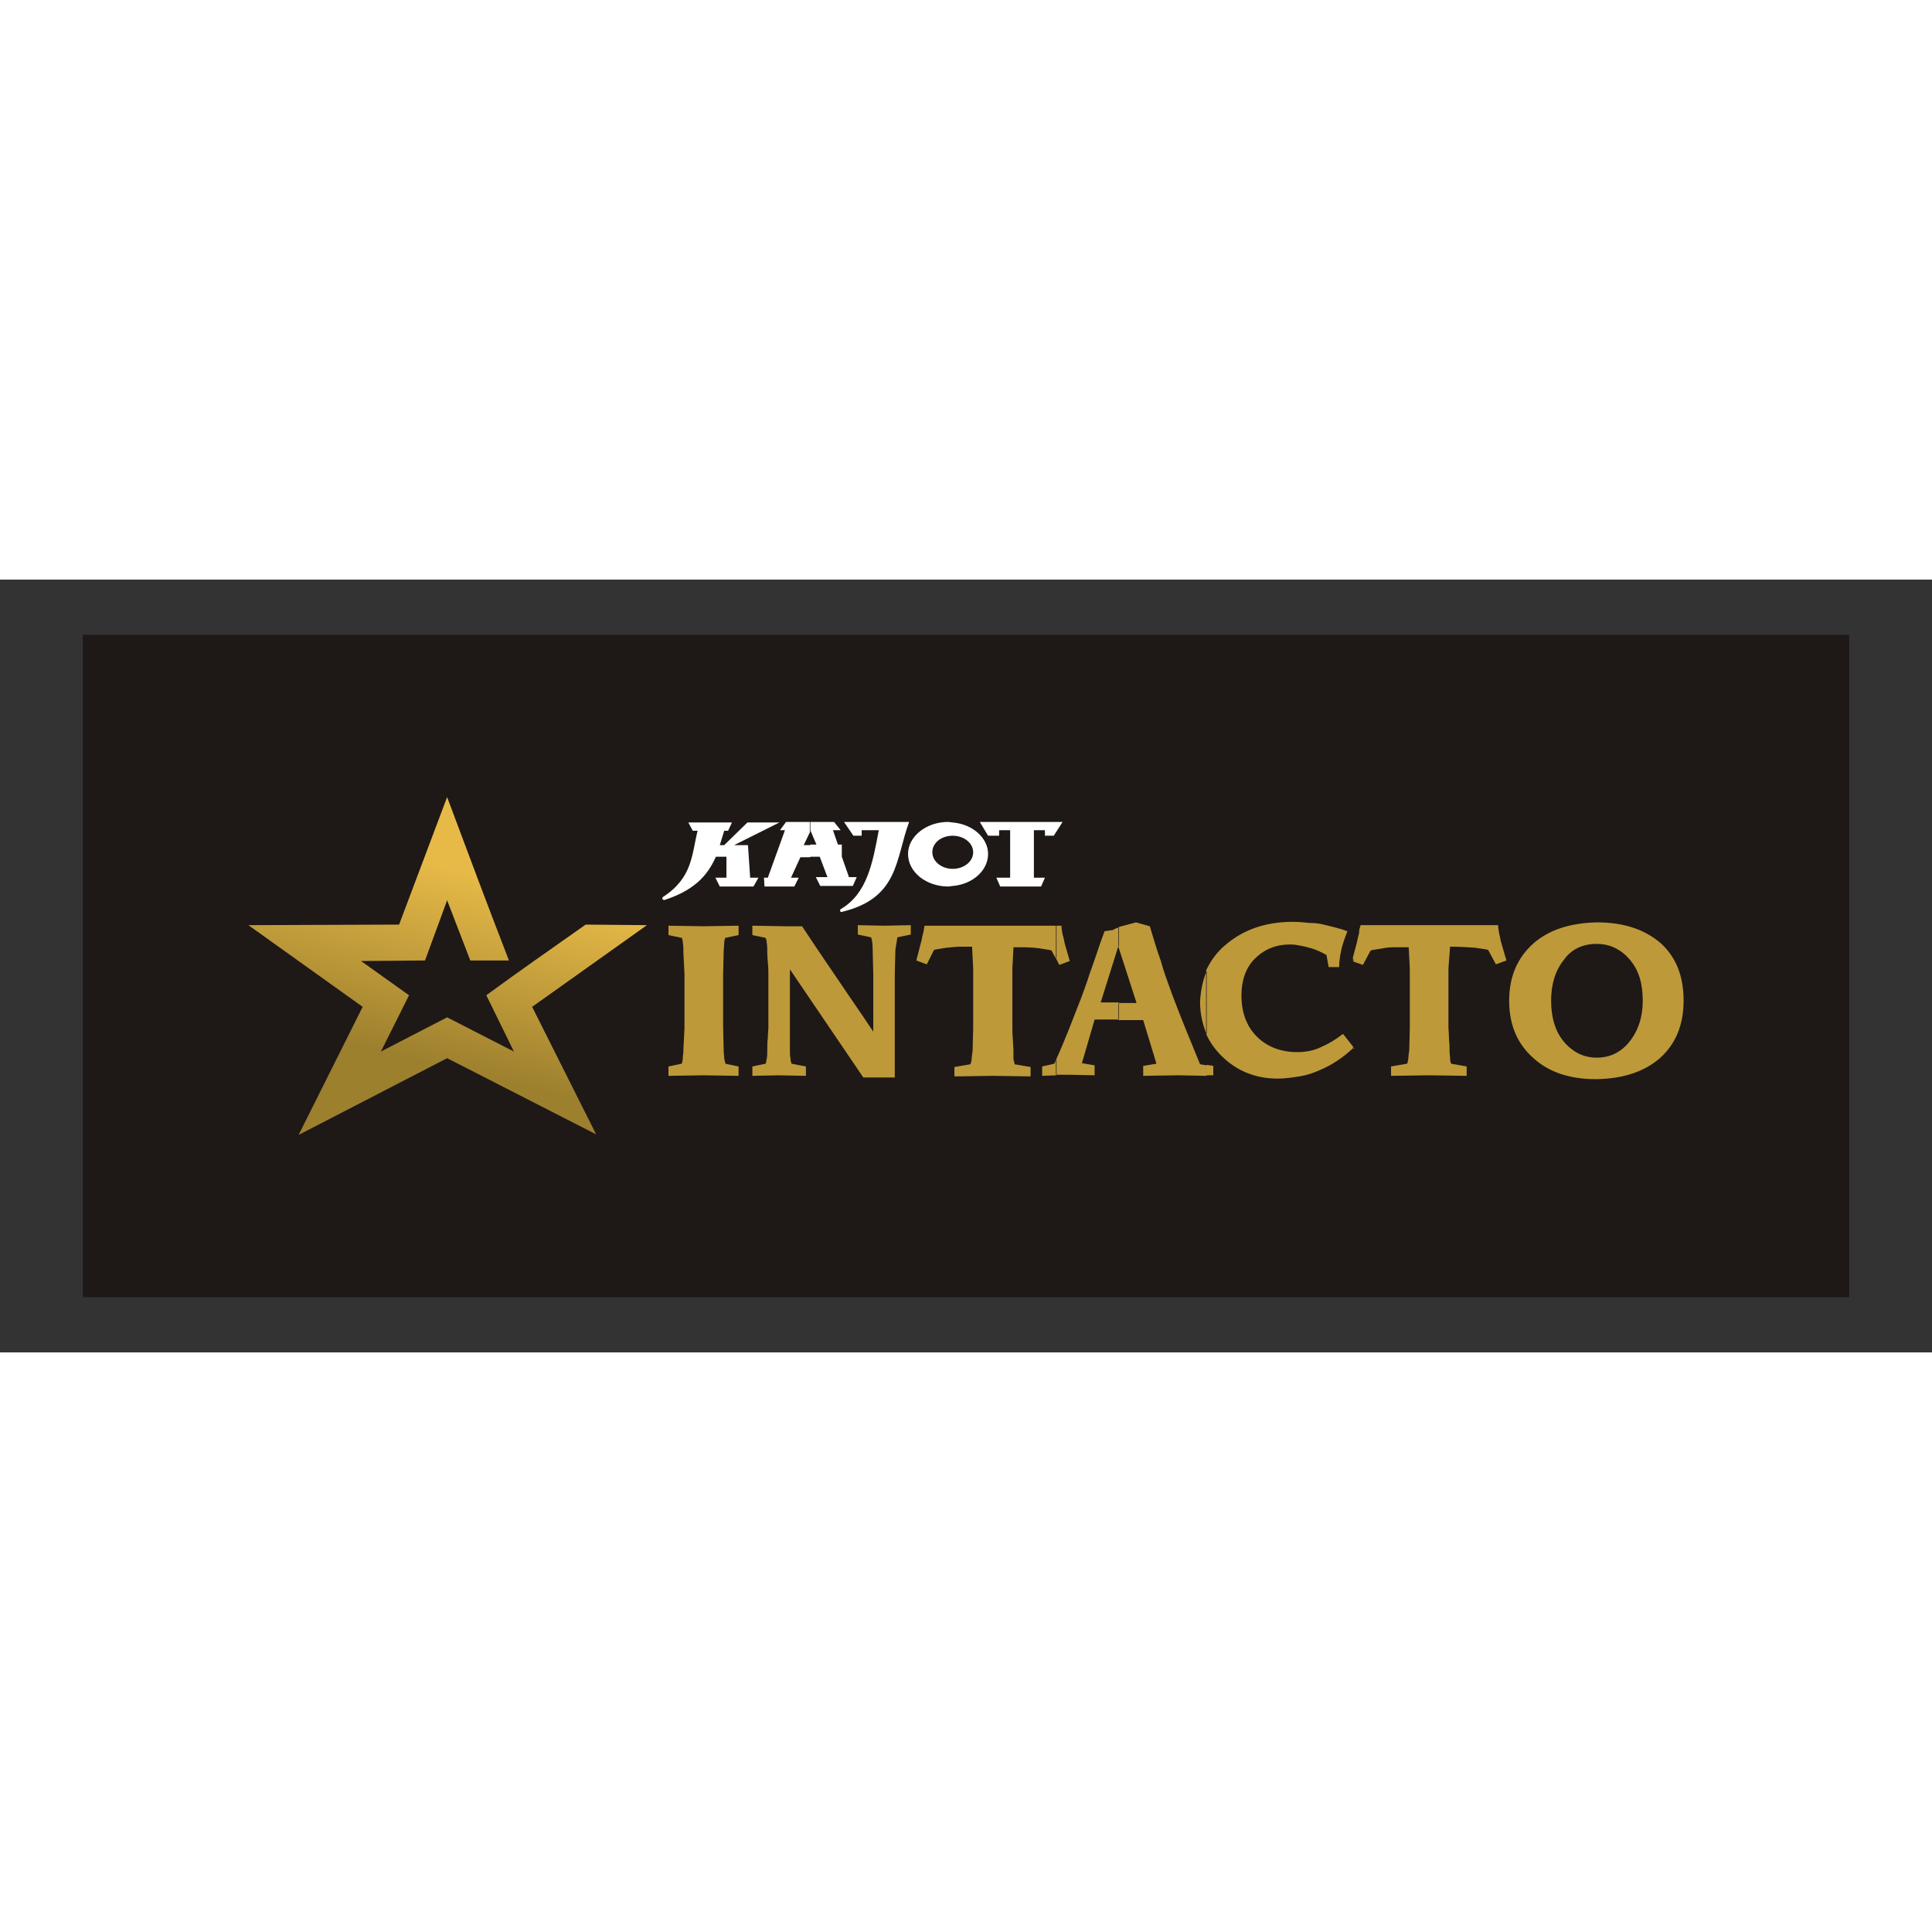
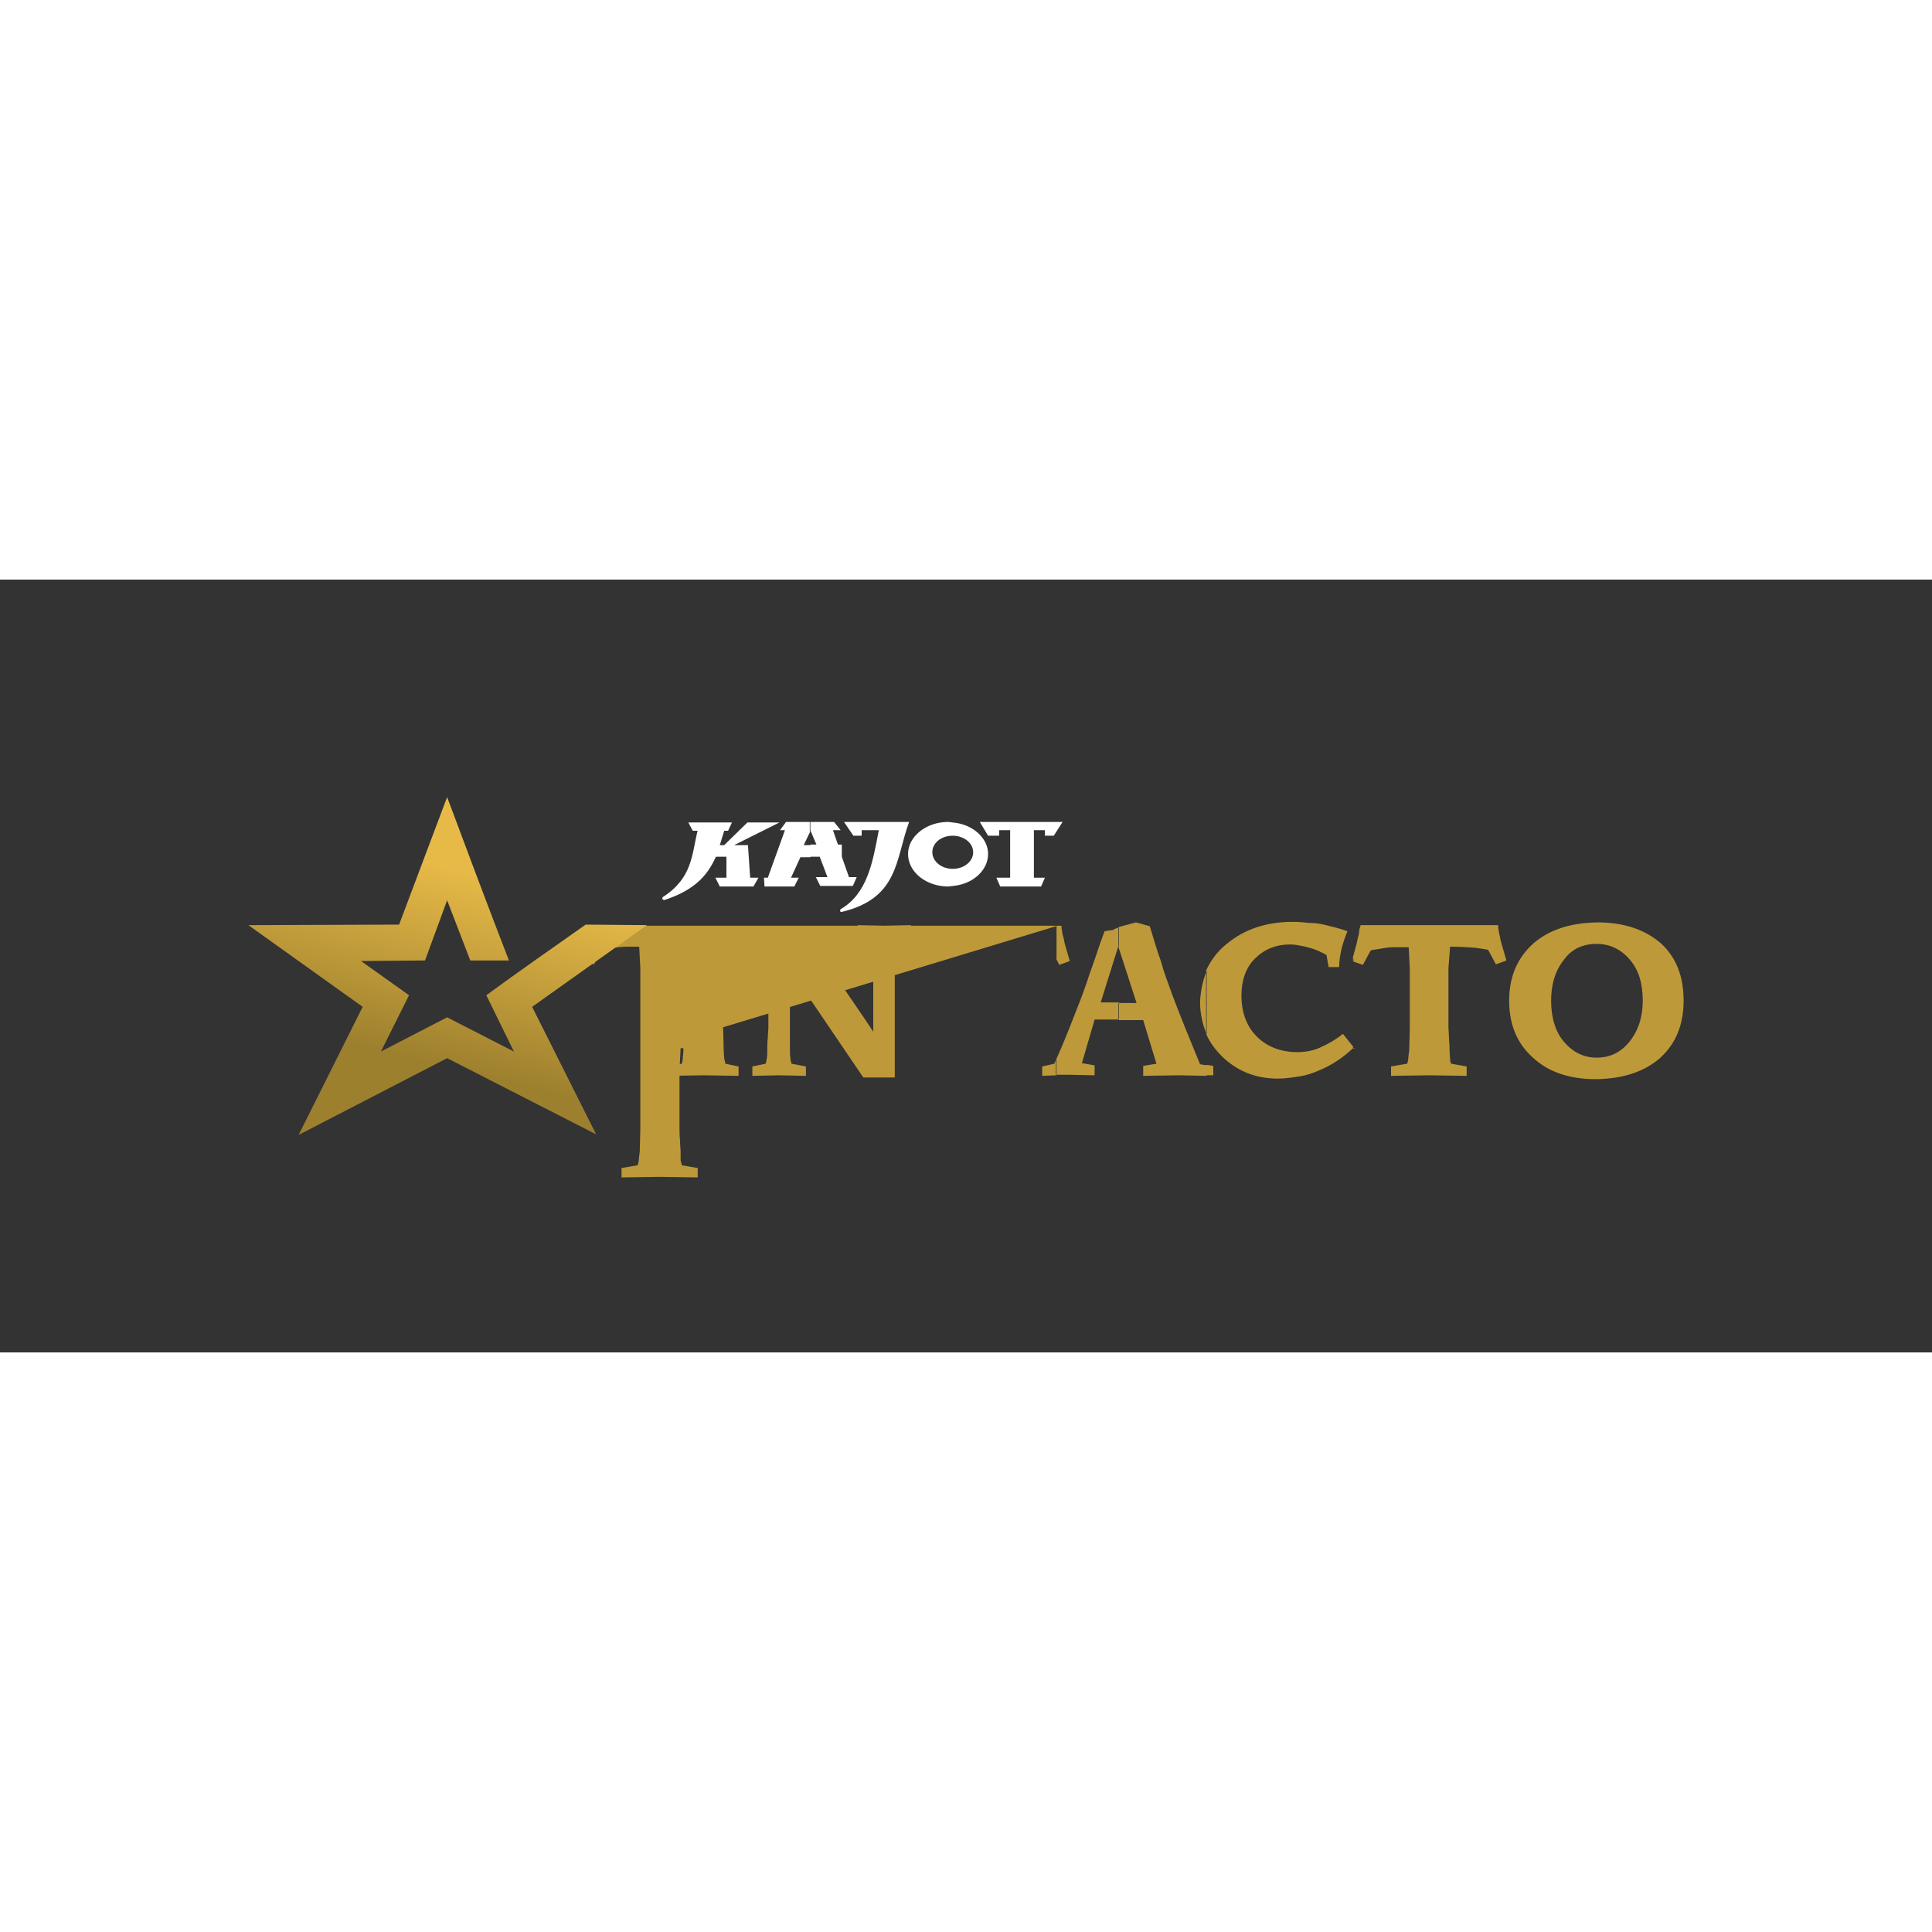
<svg xmlns="http://www.w3.org/2000/svg" version="1.1" id="kajot-logo" x="0px" y="0px" width="260" height="260" viewBox="0 0 350 140" enable-background="new 0 0 350 140" xml:space="preserve">
  <rect x="0" y="0" width="350" height="140" fill="#333333" stroke="none" />
-   <rect x="15" y="10" fill-rule="evenodd" clip-rule="evenodd" fill="#1E1916" width="320" height="120" />
  <path fill="#FFFFFF" d="M177.5,43.9h15l-1.6,2.5h-1.6v-1h-2V54h2l-0.7,1.6h-7.4l-0.7-1.6h2.5v-8.6H181v1h-2L177.5,43.9z M146.8,45.6  v-0.2l1.1,2.6h-1.1v2.2h1.7l1.4,3.7h-2.1l0.8,1.6h5.9l0.7-1.6h-1.4l-1.3-3.7v-2.2h-0.7l-0.9-2.6h1.4l-1.2-1.5h-4.4V45.6z   M146.8,48.1v2.2H145l-1.7,3.7h1.4l-0.8,1.6h-5.4l-0.1-1.6h0.7l3.1-8.6h-0.9l1.1-1.5h4.4v1.7l-1.2,2.5H146.8z M172.6,46.4  c2,0,3.7,1.3,3.7,3c0,1.7-1.7,3-3.7,3v3.1c3.6-0.3,6.4-2.8,6.4-5.8c0-2.9-2.8-5.4-6.4-5.7V46.4z M172.6,52.4v3.1  c-0.2,0-0.6,0.1-0.8,0.1c-4,0-7.3-2.6-7.3-5.9c0-3.1,3.2-5.8,7.3-5.8c0.2,0,0.6,0.1,0.8,0.1v2.4l0,0c-2.1,0-3.7,1.3-3.7,3  C168.9,51,170.5,52.4,172.6,52.4L172.6,52.4z M154.6,46.4h1.5v-1h3.1c-1.1,5.9-2.1,11.5-6.9,14.3c-0.2,0.2-0.1,0.6,0.2,0.5  c10.4-2.5,9.7-9.6,12.2-16.3h-11.8L154.6,46.4z M126.4,45.4c-1.1,4.4-0.9,8.6-6.3,12.1c-0.3,0.2,0,0.7,0.4,0.5c6.1-2,8-5.2,9.2-7.8  h1.9V54h-2l0.8,1.6h6.1l0.9-1.6h-1.5l-0.4-5.9H133l8.2-4.1h-5.8l-4.2,4.1h-0.8l0.8-2.6h0.7l0.7-1.5h-7.9l0.8,1.5H126.4z" />
-   <path fill="#BD993A" d="M289.3,90.5v-3.9c2.4,0,4.4-1,5.9-2.9c1.6-2,2.4-4.5,2.4-7.4c0-3.1-0.7-5.5-2.3-7.4c-1.6-1.9-3.6-2.9-6-2.9  v-3.9h0.1c4.8,0,8.6,1.3,11.5,3.8c2.8,2.6,4.1,6,4.1,10.4c0,4.3-1.4,7.8-4.3,10.4C297.8,89.2,294,90.4,289.3,90.5z M289.3,62.1V66  h-0.1c-2.4,0-4.5,0.9-5.9,2.9c-1.6,2-2.3,4.5-2.3,7.4s0.7,5.5,2.3,7.4c1.6,1.9,3.6,2.9,5.9,2.9h0.1v3.9h-0.2  c-4.8,0-8.6-1.3-11.4-3.9c-2.8-2.5-4.3-5.9-4.3-10.3c0-4.4,1.5-7.8,4.4-10.4C280.7,63.4,284.5,62.2,289.3,62.1L289.3,62.1z   M245.2,85v-0.2l0.2,0.2L245.2,85L245.2,85z M245.2,69.2l1.7,0.6l1.4-2.6c0.2-0.1,1-0.2,2.2-0.4c0.9-0.2,1.8-0.2,2.6-0.2  c0.8,0,1.5,0,2.1,0l0.2,3.9v10.7l-0.1,4c-0.1,0.8-0.2,1.5-0.2,1.8c-0.1,0.4-0.1,0.6-0.2,0.7l-2.9,0.5v1.7l6.9-0.1l6.8,0.1v-1.7  l-2.8-0.5c-0.1-0.2-0.2-0.5-0.2-0.9c0-0.4-0.1-0.9-0.1-1.7c0-0.3,0-0.9-0.1-1.8c0-1-0.1-1.7-0.1-2.2V70.4l0.3-3.9  c1.8,0,3.3,0.1,4.6,0.2c1.3,0.2,2.1,0.3,2.3,0.4l1.4,2.6l1.9-0.7l-0.9-3.1c-0.2-0.5-0.2-1.1-0.4-1.7c-0.1-0.6-0.2-1.1-0.2-1.6h-24.9  c-0.1,0.3-0.3,0.8-0.3,1.5c-0.2,0.7-0.3,1.2-0.4,1.7l-0.7,2.6V69.2z M245.2,68.6v0.6l-0.1-0.1L245.2,68.6L245.2,68.6z M245.2,84.7  l-1.9-2.4c-1.3,1-2.6,1.8-4,2.4c-1.2,0.6-2.7,0.9-4.3,0.9c-3,0-5.5-1-7.3-2.8c-1.9-1.9-2.8-4.4-2.8-7.5c0-2.7,0.8-5,2.4-6.6  c1.7-1.7,3.8-2.6,6.4-2.6c0.7,0,1.3,0.1,1.8,0.2c0.5,0.1,1.1,0.2,1.7,0.4c1.2,0.3,2.2,0.8,3.1,1.3l0.4,2.2h1.9  c0-1.2,0.2-2.2,0.4-3.2c0.3-1.2,0.7-2.3,1.1-3.3c-1.3-0.5-2.7-0.8-4.3-1.2c-0.8-0.2-1.7-0.3-2.6-0.3c-0.9-0.1-1.9-0.2-3-0.2  c-4.9,0-8.9,1.4-12.1,4.1c-1.7,1.4-2.8,3-3.6,4.7v11.5c0.7,1.6,1.7,2.9,2.9,4.1c2.7,2.6,6,4,10.1,4c1.3,0,2.6-0.2,3.9-0.4  c1.3-0.2,2.5-0.6,3.6-1.1c2.2-0.9,4.3-2.3,6.1-4V84.7L245.2,84.7z M218.6,89.9v-2l1.2,0.2v1.7H218.6z M218.6,70.9v11.5  c-0.7-1.7-1.2-3.7-1.2-5.9C217.5,74.5,217.9,72.6,218.6,70.9L218.6,70.9z M218.6,88l-1.2-0.2c-1.8-4.4-3.5-8.5-5-12.5  c-0.8-2.2-1.6-4.3-2.1-6.2c-0.7-1.9-1.3-4-2-6.3l-2.5-0.7l-3,0.8l-0.2,0.1v3.5l3.3,10.2h-3.3v3.1h4.5l2.4,7.9l-2.4,0.4v1.8l6.4-0.1  l5.1,0.1V88z M202.7,63v3.5l-0.1-0.1l-3.2,10.2h3.3v3.1h-4.4l-2.3,7.9l2.3,0.4v1.8l-4.8-0.1h-2.2V87c1.7-3.7,3.1-7.5,4.6-11.3  c0.5-1.4,1-2.7,1.4-4c0.3-0.9,0.8-2.2,1.4-4c0.4-1.3,0.9-2.6,1.4-4c0.7-0.1,1.2-0.2,1.5-0.2C201.8,63.3,202.2,63.2,202.7,63  L202.7,63z M191.3,68.6l0.6,1.2l1.9-0.7l-0.9-3.1c-0.1-0.5-0.2-1.1-0.4-1.7c-0.1-0.6-0.2-1.1-0.2-1.6h-0.9V68.6z M131,81.1l0.1,4  c0,0.7,0.1,1.2,0.1,1.7c0.1,0.4,0.2,0.7,0.2,0.9l2.4,0.5v1.7l-6.4-0.1l-6.3,0.1v-1.7l2.4-0.5c0.1-0.2,0.2-0.7,0.2-1.3  c0.1-0.6,0.1-1,0.1-1.2l0.2-4v-9.7l-0.2-4c0-0.7,0-1.3-0.1-1.7c0-0.4-0.1-0.7-0.2-0.9l-2.4-0.5v-1.7l6.3,0.1l6.4-0.1v1.7l-2.4,0.5  c-0.1,0.2-0.2,0.5-0.2,0.9c0,0.5-0.1,1-0.1,1.7l-0.1,4V81.1L131,81.1z M191.3,62.8v5.9l-0.8-1.5c-0.2-0.1-1-0.2-2.2-0.4  c-1.3-0.2-2.9-0.2-4.7-0.2l-0.2,3.9v10.7c0,0.5,0,1.2,0.1,2.2c0,0.9,0.1,1.5,0.1,1.8c0,0.7,0,1.2,0,1.7c0.1,0.4,0.2,0.7,0.2,0.9  l2.9,0.5v1.7l-6.9-0.1l-6.9,0.1v-1.7l2.9-0.5c0.1-0.2,0.1-0.3,0.2-0.7c0-0.3,0.1-1,0.2-1.8l0.1-4V70.4l-0.2-3.9c-0.7,0-1.3,0-2.1,0  c-0.7,0-1.6,0.1-2.6,0.2c-1.2,0.2-2,0.3-2.2,0.4l-1.3,2.6l-1.9-0.7l0.8-3.1c0.2-0.5,0.2-1.1,0.4-1.7c0.2-0.7,0.2-1.2,0.3-1.5H191.3  L191.3,62.8z M191.3,87l-0.3,0.7l-2.2,0.5v1.7l2.6-0.1V87L191.3,87z M158.2,81.9V71.4l-0.1-4c0-1.3-0.1-2.2-0.3-2.6l-2.4-0.5v-1.7  l4.9,0.1l4.7-0.1v1.7l-2.4,0.5c-0.1,0.2-0.1,0.5-0.2,1.1c-0.1,0.5-0.2,1.1-0.2,1.5l-0.1,4v18.8h-5.7l-13.3-19.6v10.4  c0,0.5,0,1.3,0,2.4c0,1.1,0,1.6,0,1.7c0,0.6,0,1.1,0.1,1.6c0,0.4,0.1,0.7,0.2,1l2.6,0.5v1.7l-5-0.1l-4.7,0.1v-1.7l2.4-0.5  c0.1-0.2,0.1-0.4,0.2-0.9c0.1-0.4,0.1-1,0.1-1.7s0-1.4,0.1-2.1c0-0.7,0.1-1.4,0.1-1.9v-9.7c0-0.4,0-1.1-0.1-2.1  c-0.1-1-0.1-1.7-0.1-1.8c0-0.7,0-1.2-0.1-1.7c0-0.3-0.1-0.7-0.2-0.9l-2.4-0.5v-1.7l5.9,0.1h3.1c0.4,0.6,1.2,1.8,2.4,3.6  c1.1,1.6,2.4,3.6,4,5.9C153.9,75.6,156.1,78.7,158.2,81.9z" />
+   <path fill="#BD993A" d="M289.3,90.5v-3.9c2.4,0,4.4-1,5.9-2.9c1.6-2,2.4-4.5,2.4-7.4c0-3.1-0.7-5.5-2.3-7.4c-1.6-1.9-3.6-2.9-6-2.9  v-3.9h0.1c4.8,0,8.6,1.3,11.5,3.8c2.8,2.6,4.1,6,4.1,10.4c0,4.3-1.4,7.8-4.3,10.4C297.8,89.2,294,90.4,289.3,90.5z M289.3,62.1V66  h-0.1c-2.4,0-4.5,0.9-5.9,2.9c-1.6,2-2.3,4.5-2.3,7.4s0.7,5.5,2.3,7.4c1.6,1.9,3.6,2.9,5.9,2.9h0.1v3.9h-0.2  c-4.8,0-8.6-1.3-11.4-3.9c-2.8-2.5-4.3-5.9-4.3-10.3c0-4.4,1.5-7.8,4.4-10.4C280.7,63.4,284.5,62.2,289.3,62.1L289.3,62.1z   M245.2,85v-0.2l0.2,0.2L245.2,85L245.2,85z M245.2,69.2l1.7,0.6l1.4-2.6c0.2-0.1,1-0.2,2.2-0.4c0.9-0.2,1.8-0.2,2.6-0.2  c0.8,0,1.5,0,2.1,0l0.2,3.9v10.7l-0.1,4c-0.1,0.8-0.2,1.5-0.2,1.8c-0.1,0.4-0.1,0.6-0.2,0.7l-2.9,0.5v1.7l6.9-0.1l6.8,0.1v-1.7  l-2.8-0.5c-0.1-0.2-0.2-0.5-0.2-0.9c0-0.4-0.1-0.9-0.1-1.7c0-0.3,0-0.9-0.1-1.8c0-1-0.1-1.7-0.1-2.2V70.4l0.3-3.9  c1.8,0,3.3,0.1,4.6,0.2c1.3,0.2,2.1,0.3,2.3,0.4l1.4,2.6l1.9-0.7l-0.9-3.1c-0.2-0.5-0.2-1.1-0.4-1.7c-0.1-0.6-0.2-1.1-0.2-1.6h-24.9  c-0.1,0.3-0.3,0.8-0.3,1.5c-0.2,0.7-0.3,1.2-0.4,1.7l-0.7,2.6V69.2z M245.2,68.6v0.6l-0.1-0.1L245.2,68.6L245.2,68.6z M245.2,84.7  l-1.9-2.4c-1.3,1-2.6,1.8-4,2.4c-1.2,0.6-2.7,0.9-4.3,0.9c-3,0-5.5-1-7.3-2.8c-1.9-1.9-2.8-4.4-2.8-7.5c0-2.7,0.8-5,2.4-6.6  c1.7-1.7,3.8-2.6,6.4-2.6c0.7,0,1.3,0.1,1.8,0.2c0.5,0.1,1.1,0.2,1.7,0.4c1.2,0.3,2.2,0.8,3.1,1.3l0.4,2.2h1.9  c0-1.2,0.2-2.2,0.4-3.2c0.3-1.2,0.7-2.3,1.1-3.3c-1.3-0.5-2.7-0.8-4.3-1.2c-0.8-0.2-1.7-0.3-2.6-0.3c-0.9-0.1-1.9-0.2-3-0.2  c-4.9,0-8.9,1.4-12.1,4.1c-1.7,1.4-2.8,3-3.6,4.7v11.5c0.7,1.6,1.7,2.9,2.9,4.1c2.7,2.6,6,4,10.1,4c1.3,0,2.6-0.2,3.9-0.4  c1.3-0.2,2.5-0.6,3.6-1.1c2.2-0.9,4.3-2.3,6.1-4V84.7L245.2,84.7z M218.6,89.9v-2l1.2,0.2v1.7H218.6z M218.6,70.9v11.5  c-0.7-1.7-1.2-3.7-1.2-5.9C217.5,74.5,217.9,72.6,218.6,70.9L218.6,70.9z M218.6,88l-1.2-0.2c-1.8-4.4-3.5-8.5-5-12.5  c-0.8-2.2-1.6-4.3-2.1-6.2c-0.7-1.9-1.3-4-2-6.3l-2.5-0.7l-3,0.8l-0.2,0.1v3.5l3.3,10.2h-3.3v3.1h4.5l2.4,7.9l-2.4,0.4v1.8l6.4-0.1  l5.1,0.1V88z M202.7,63v3.5l-0.1-0.1l-3.2,10.2h3.3v3.1h-4.4l-2.3,7.9l2.3,0.4v1.8l-4.8-0.1h-2.2V87c1.7-3.7,3.1-7.5,4.6-11.3  c0.5-1.4,1-2.7,1.4-4c0.3-0.9,0.8-2.2,1.4-4c0.4-1.3,0.9-2.6,1.4-4c0.7-0.1,1.2-0.2,1.5-0.2C201.8,63.3,202.2,63.2,202.7,63  L202.7,63z M191.3,68.6l0.6,1.2l1.9-0.7l-0.9-3.1c-0.1-0.5-0.2-1.1-0.4-1.7c-0.1-0.6-0.2-1.1-0.2-1.6h-0.9V68.6z M131,81.1l0.1,4  c0,0.7,0.1,1.2,0.1,1.7c0.1,0.4,0.2,0.7,0.2,0.9l2.4,0.5v1.7l-6.4-0.1l-6.3,0.1v-1.7l2.4-0.5c0.1-0.2,0.2-0.7,0.2-1.3  c0.1-0.6,0.1-1,0.1-1.2l0.2-4v-9.7l-0.2-4c0-0.7,0-1.3-0.1-1.7c0-0.4-0.1-0.7-0.2-0.9l-2.4-0.5v-1.7l6.3,0.1l6.4-0.1v1.7l-2.4,0.5  c-0.1,0.2-0.2,0.5-0.2,0.9c0,0.5-0.1,1-0.1,1.7l-0.1,4V81.1L131,81.1z v5.9l-0.8-1.5c-0.2-0.1-1-0.2-2.2-0.4  c-1.3-0.2-2.9-0.2-4.7-0.2l-0.2,3.9v10.7c0,0.5,0,1.2,0.1,2.2c0,0.9,0.1,1.5,0.1,1.8c0,0.7,0,1.2,0,1.7c0.1,0.4,0.2,0.7,0.2,0.9  l2.9,0.5v1.7l-6.9-0.1l-6.9,0.1v-1.7l2.9-0.5c0.1-0.2,0.1-0.3,0.2-0.7c0-0.3,0.1-1,0.2-1.8l0.1-4V70.4l-0.2-3.9c-0.7,0-1.3,0-2.1,0  c-0.7,0-1.6,0.1-2.6,0.2c-1.2,0.2-2,0.3-2.2,0.4l-1.3,2.6l-1.9-0.7l0.8-3.1c0.2-0.5,0.2-1.1,0.4-1.7c0.2-0.7,0.2-1.2,0.3-1.5H191.3  L191.3,62.8z M191.3,87l-0.3,0.7l-2.2,0.5v1.7l2.6-0.1V87L191.3,87z M158.2,81.9V71.4l-0.1-4c0-1.3-0.1-2.2-0.3-2.6l-2.4-0.5v-1.7  l4.9,0.1l4.7-0.1v1.7l-2.4,0.5c-0.1,0.2-0.1,0.5-0.2,1.1c-0.1,0.5-0.2,1.1-0.2,1.5l-0.1,4v18.8h-5.7l-13.3-19.6v10.4  c0,0.5,0,1.3,0,2.4c0,1.1,0,1.6,0,1.7c0,0.6,0,1.1,0.1,1.6c0,0.4,0.1,0.7,0.2,1l2.6,0.5v1.7l-5-0.1l-4.7,0.1v-1.7l2.4-0.5  c0.1-0.2,0.1-0.4,0.2-0.9c0.1-0.4,0.1-1,0.1-1.7s0-1.4,0.1-2.1c0-0.7,0.1-1.4,0.1-1.9v-9.7c0-0.4,0-1.1-0.1-2.1  c-0.1-1-0.1-1.7-0.1-1.8c0-0.7,0-1.2-0.1-1.7c0-0.3-0.1-0.7-0.2-0.9l-2.4-0.5v-1.7l5.9,0.1h3.1c0.4,0.6,1.2,1.8,2.4,3.6  c1.1,1.6,2.4,3.6,4,5.9C153.9,75.6,156.1,78.7,158.2,81.9z" />
  <linearGradient id="SVGID_1_" gradientUnits="userSpaceOnUse" x1="83.71" y1="52.516" x2="75.154" y2="86.833">
    <stop offset="0" style="stop-color:#E7BA48" />
    <stop offset="1" style="stop-color:#9D802E" />
  </linearGradient>
  <path fill="url(#SVGID_1_)" d="M81,86.7l-26.9,13.9l11.6-23.2L45,62.6l27.3-0.1L81,39.4c3.7,9.9,7.4,19.8,11.2,29.6h-7L81,58.1  L77,69l-11.6,0.1l8.7,6.2L69,85.5L81,79.3l12.1,6.2l-5-10.2c6-4.4,11.9-8.5,18-12.8l11.1,0.1L96.4,77.4l11.6,23.1L81,86.7z" />
</svg>